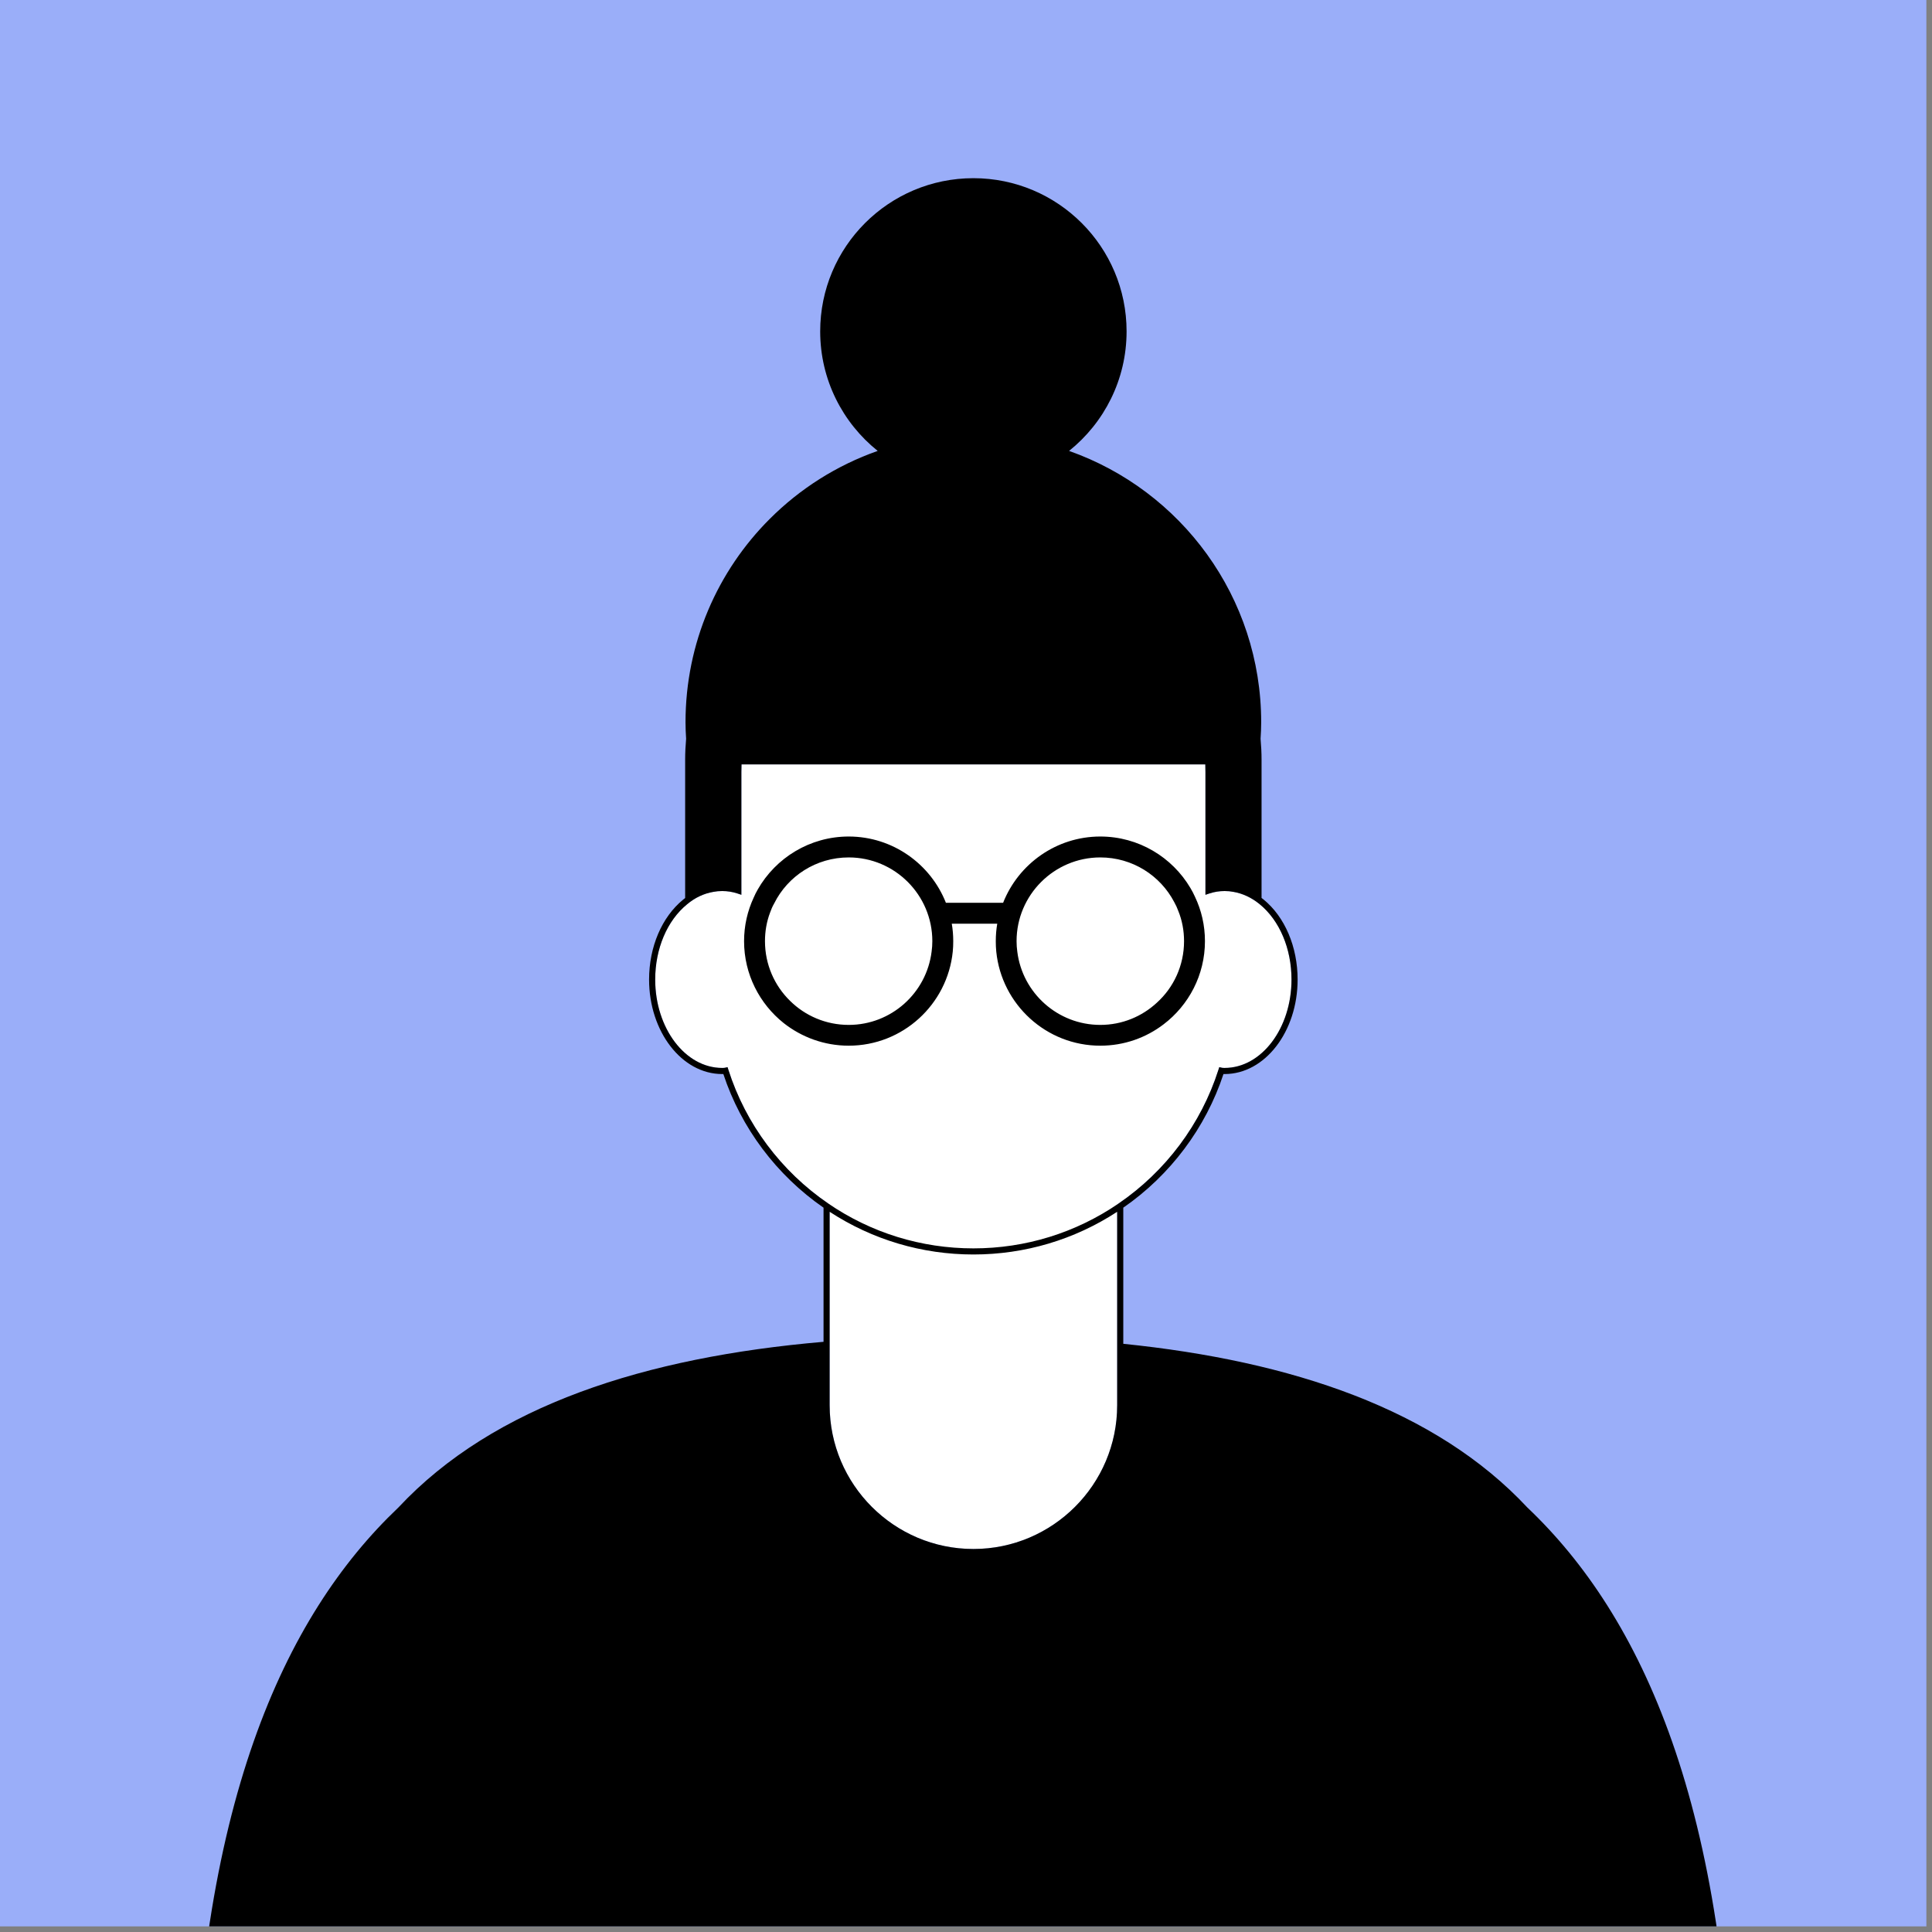
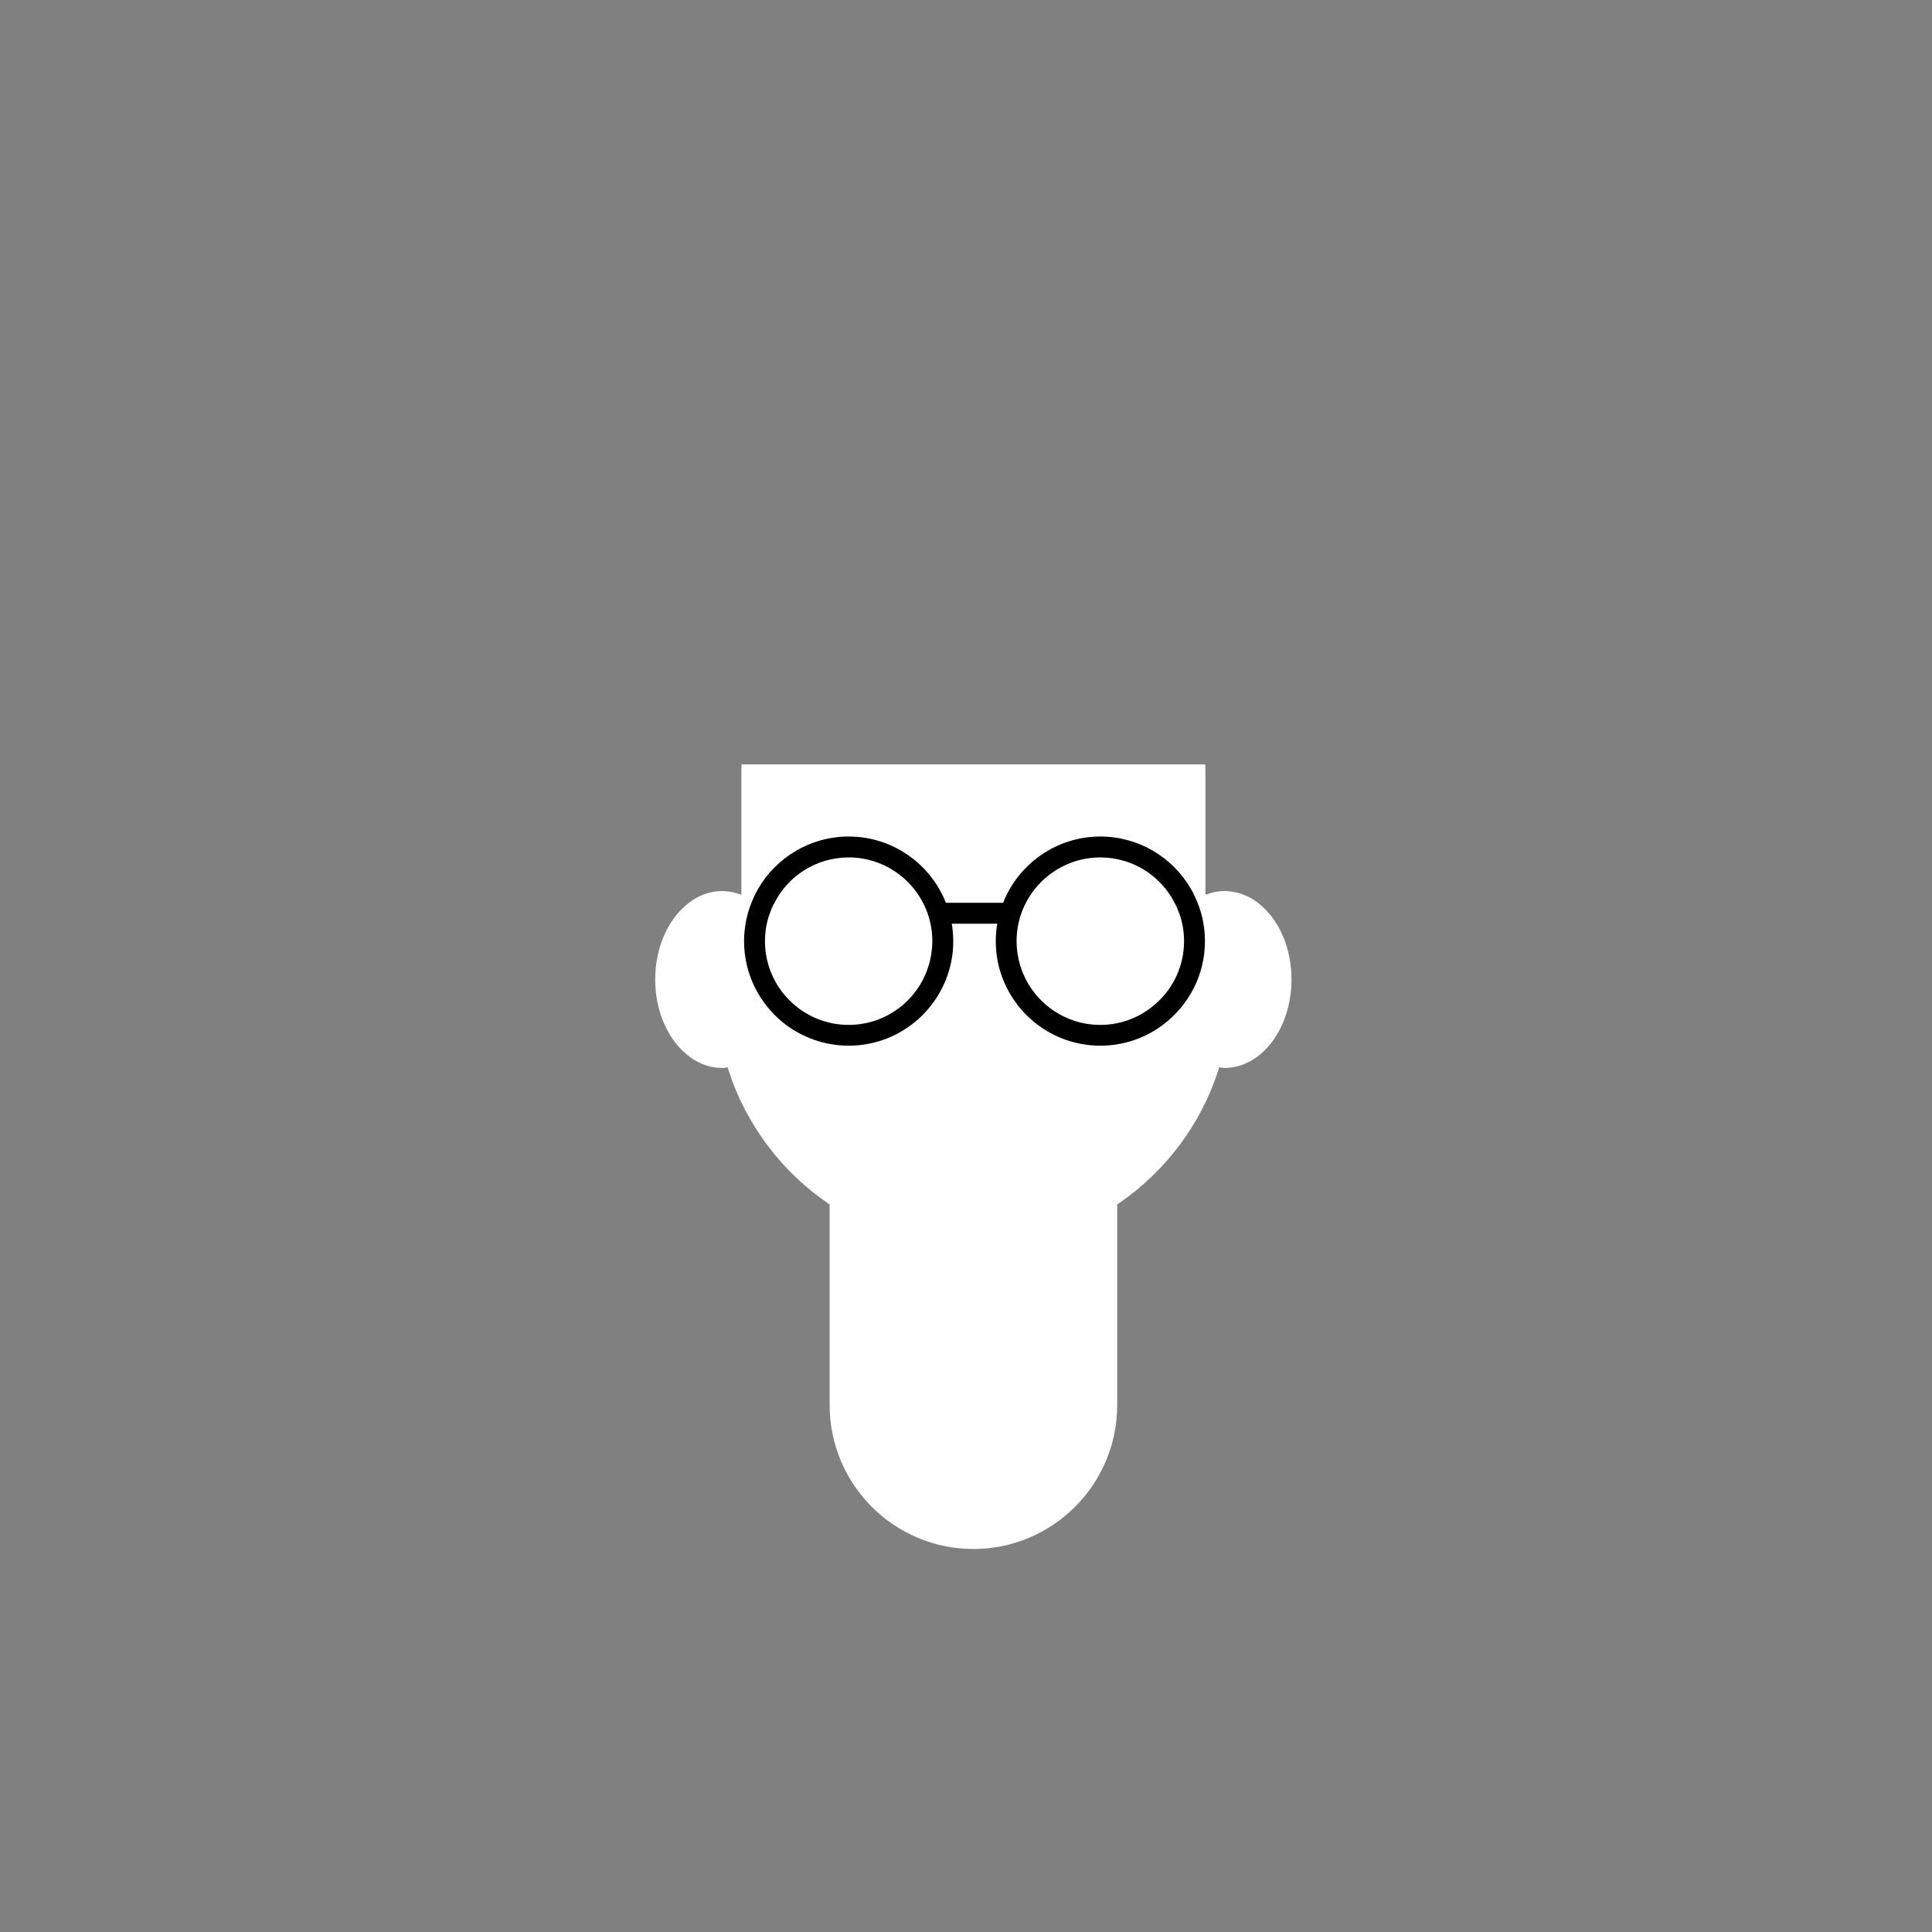
<svg xmlns="http://www.w3.org/2000/svg" width="309" height="309" viewBox="0 0 309 309" fill="none">
  <rect x="0" y="0" width="309" height="309" fill="#808080" stroke="none" />
  <g clip-path="url(#clip0_5012_19)">
-     <path d="M308.101 0H0V308.101H308.101V0Z" fill="#9AAEF9" />
+     <path d="M308.101 0H0H308.101V0Z" fill="#9AAEF9" />
    <path d="M201.461 144.611C200.2 143.575 198.75 142.895 197.269 142.642C196.828 142.554 196.373 142.512 195.865 142.512C195.023 142.512 194.206 142.642 193.439 142.897L192.795 143.112V123.468C192.795 123.067 192.785 122.659 192.773 122.256H118.598C118.585 122.659 118.575 123.067 118.575 123.468V143.112L117.932 142.897C117.164 142.642 116.348 142.512 115.506 142.512C114.998 142.512 114.543 142.554 114.116 142.639C112.578 142.899 111.163 143.566 109.895 144.627C106.697 147.232 104.791 151.732 104.791 156.668C104.791 164.462 109.597 170.804 115.506 170.804C115.666 170.804 115.804 170.804 115.928 170.776L116.364 170.68L116.499 171.105C119.253 179.747 124.928 187.344 132.478 192.494C132.549 192.542 132.621 192.589 132.692 192.637V224.748C132.692 237.427 143.006 247.742 155.685 247.742C168.364 247.742 178.679 237.427 178.679 224.748V192.637C178.75 192.589 178.821 192.542 178.892 192.494C186.443 187.343 192.118 179.747 194.871 171.105L195.007 170.679L195.443 170.776C195.566 170.804 195.712 170.804 195.865 170.804C201.762 170.804 206.56 164.462 206.56 156.668C206.56 151.72 204.654 147.213 201.461 144.611Z" fill="white" />
-     <path d="M277.295 344.788C276.671 288.986 262.623 258.521 244.277 241.102C229.625 225.42 206.65 217.682 179.656 214.924V193.153C187.169 187.959 192.844 180.39 195.68 171.78C195.744 171.781 195.806 171.781 195.865 171.781C202.301 171.781 207.538 165.001 207.538 156.668C207.538 151.429 205.497 146.638 202.08 143.855C201.978 143.771 201.874 143.695 201.77 143.615V121.493C201.77 120.379 201.711 119.264 201.613 118.15C201.672 117.289 201.711 116.409 201.711 115.529C201.711 95.477 188.88 78.427 170.984 72.119C176.587 67.628 180.183 60.739 180.183 53.001C180.183 39.469 169.213 28.499 155.682 28.499C142.149 28.499 131.179 39.469 131.179 53.001C131.179 60.738 134.775 67.627 140.376 72.117C133.822 74.425 127.942 78.163 123.131 82.975C114.782 91.305 109.64 102.821 109.64 115.529C109.64 116.409 109.679 117.289 109.737 118.15C109.64 119.264 109.581 120.379 109.581 121.493V143.63C109.478 143.71 109.374 143.788 109.273 143.873C105.854 146.658 103.813 151.442 103.813 156.668C103.813 165.001 109.058 171.781 115.505 171.781C115.565 171.781 115.626 171.781 115.69 171.78C118.527 180.391 124.202 187.959 131.714 193.153V214.607C103.264 217.056 78.979 224.771 63.721 241.102C45.377 258.522 31.328 288.986 30.704 344.788L30.194 390.938H66.209L70.592 358.937C72.01 359.435 73.48 359.878 75.004 360.262L77.138 390.938H230.861L232.995 360.261C234.519 359.877 235.989 359.435 237.407 358.937L241.79 390.938H277.805L277.295 344.788ZM116.499 171.105L116.364 170.68L115.928 170.776C115.804 170.804 115.665 170.804 115.505 170.804C109.597 170.804 104.791 164.462 104.791 156.668C104.791 151.732 106.697 147.232 109.895 144.627C111.163 143.566 112.578 142.899 114.115 142.639C114.543 142.554 114.998 142.512 115.505 142.512C116.348 142.512 117.164 142.642 117.932 142.897L118.575 143.112V123.468C118.575 123.067 118.585 122.659 118.598 122.256H192.773C192.785 122.659 192.795 123.067 192.795 123.468V143.112L193.439 142.897C194.206 142.642 195.023 142.512 195.865 142.512C196.373 142.512 196.827 142.554 197.269 142.642C198.75 142.895 200.199 143.575 201.461 144.611C204.654 147.213 206.56 151.72 206.56 156.668C206.56 164.462 201.762 170.804 195.865 170.804C195.712 170.804 195.566 170.804 195.443 170.776L195.007 170.679L194.871 171.105C192.117 179.747 186.443 187.343 178.892 192.494C172.038 197.184 164.013 199.663 155.685 199.663C147.358 199.663 139.333 197.184 132.478 192.494C124.928 187.344 119.253 179.747 116.499 171.105ZM155.685 247.742C143.006 247.742 132.691 237.427 132.691 224.748V193.811C139.538 198.281 147.467 200.64 155.685 200.64C163.903 200.64 171.833 198.281 178.679 193.811V224.748C178.679 237.427 168.364 247.742 155.685 247.742Z" fill="black" />
    <path d="M152.381 152.21C152.44 151.662 152.459 151.095 152.459 150.528C152.459 149.57 152.381 148.632 152.225 147.732H159.498C159.342 148.632 159.264 149.57 159.264 150.528C159.264 151.095 159.283 151.662 159.342 152.21C160.202 160.656 167.339 167.245 175.98 167.245C179.793 167.245 183.293 165.975 186.108 163.824C190.117 160.773 192.717 155.944 192.717 150.528C192.717 147.987 192.15 145.582 191.114 143.411C190.899 142.942 190.664 142.473 190.39 142.023C187.477 137.096 182.1 133.791 175.98 133.791C168.942 133.791 162.881 138.191 160.437 144.389H151.286C148.842 138.191 142.781 133.791 135.742 133.791C129.524 133.791 124.07 137.213 121.195 142.258C120.941 142.688 120.726 143.138 120.531 143.587C119.553 145.699 119.005 148.045 119.005 150.528C119.005 155.827 121.488 160.558 125.34 163.628C128.195 165.876 131.812 167.245 135.742 167.245C144.384 167.245 151.52 160.656 152.381 152.21ZM175.98 137.135C181.123 137.135 185.581 140.029 187.81 144.291C188.064 144.741 188.279 145.21 188.455 145.699C189.061 147.185 189.374 148.827 189.374 150.528C189.374 154.419 187.712 157.938 185.033 160.363C182.648 162.572 179.481 163.921 175.98 163.921C169.177 163.921 163.526 158.818 162.705 152.21C162.627 151.662 162.588 151.095 162.588 150.528C162.588 143.138 168.61 137.135 175.98 137.135ZM122.349 150.528C122.349 148.925 122.623 147.4 123.151 145.992C123.327 145.484 123.542 144.975 123.815 144.506C125.985 140.127 130.522 137.135 135.742 137.135C143.113 137.135 149.115 143.138 149.115 150.528C149.115 151.095 149.076 151.662 148.998 152.21C148.177 158.818 142.546 163.921 135.742 163.921C132.086 163.921 128.762 162.455 126.357 160.07C123.874 157.645 122.349 154.263 122.349 150.528Z" fill="black" />
  </g>
  <defs>
    <clipPath id="clip0_5012_19">
      <rect width="308.101" height="308.101" fill="white" />
    </clipPath>
  </defs>
</svg>